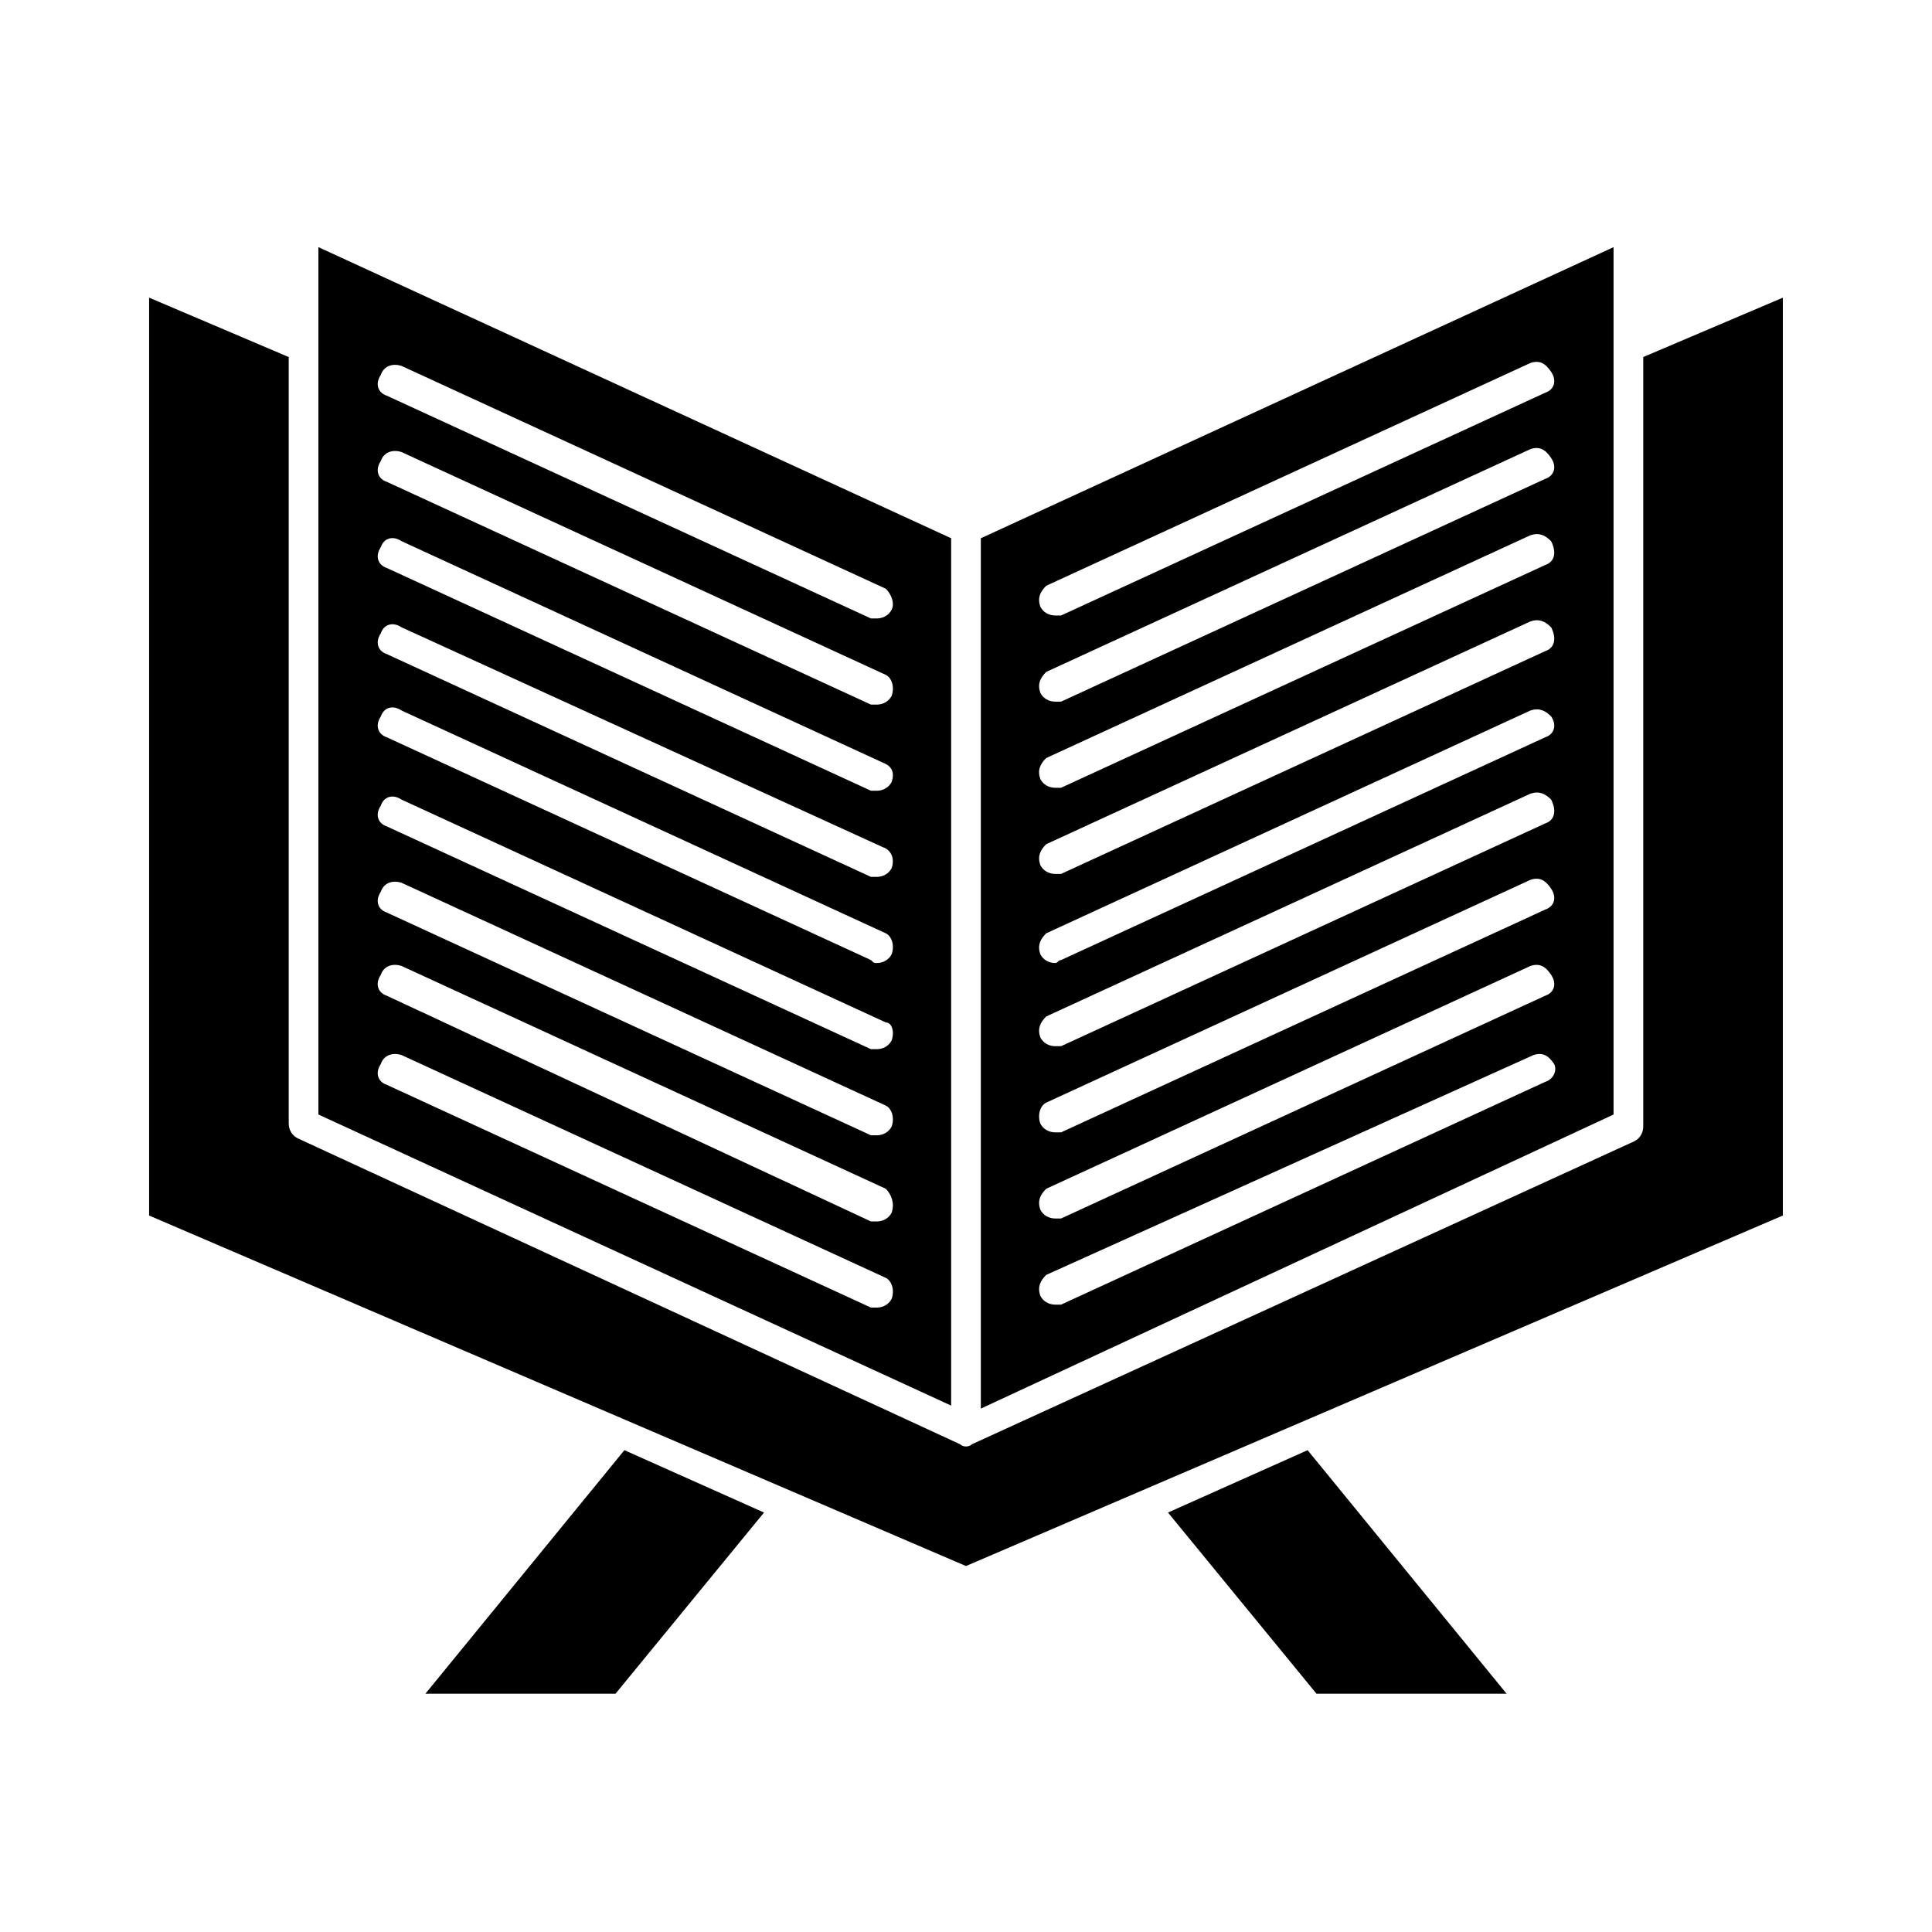
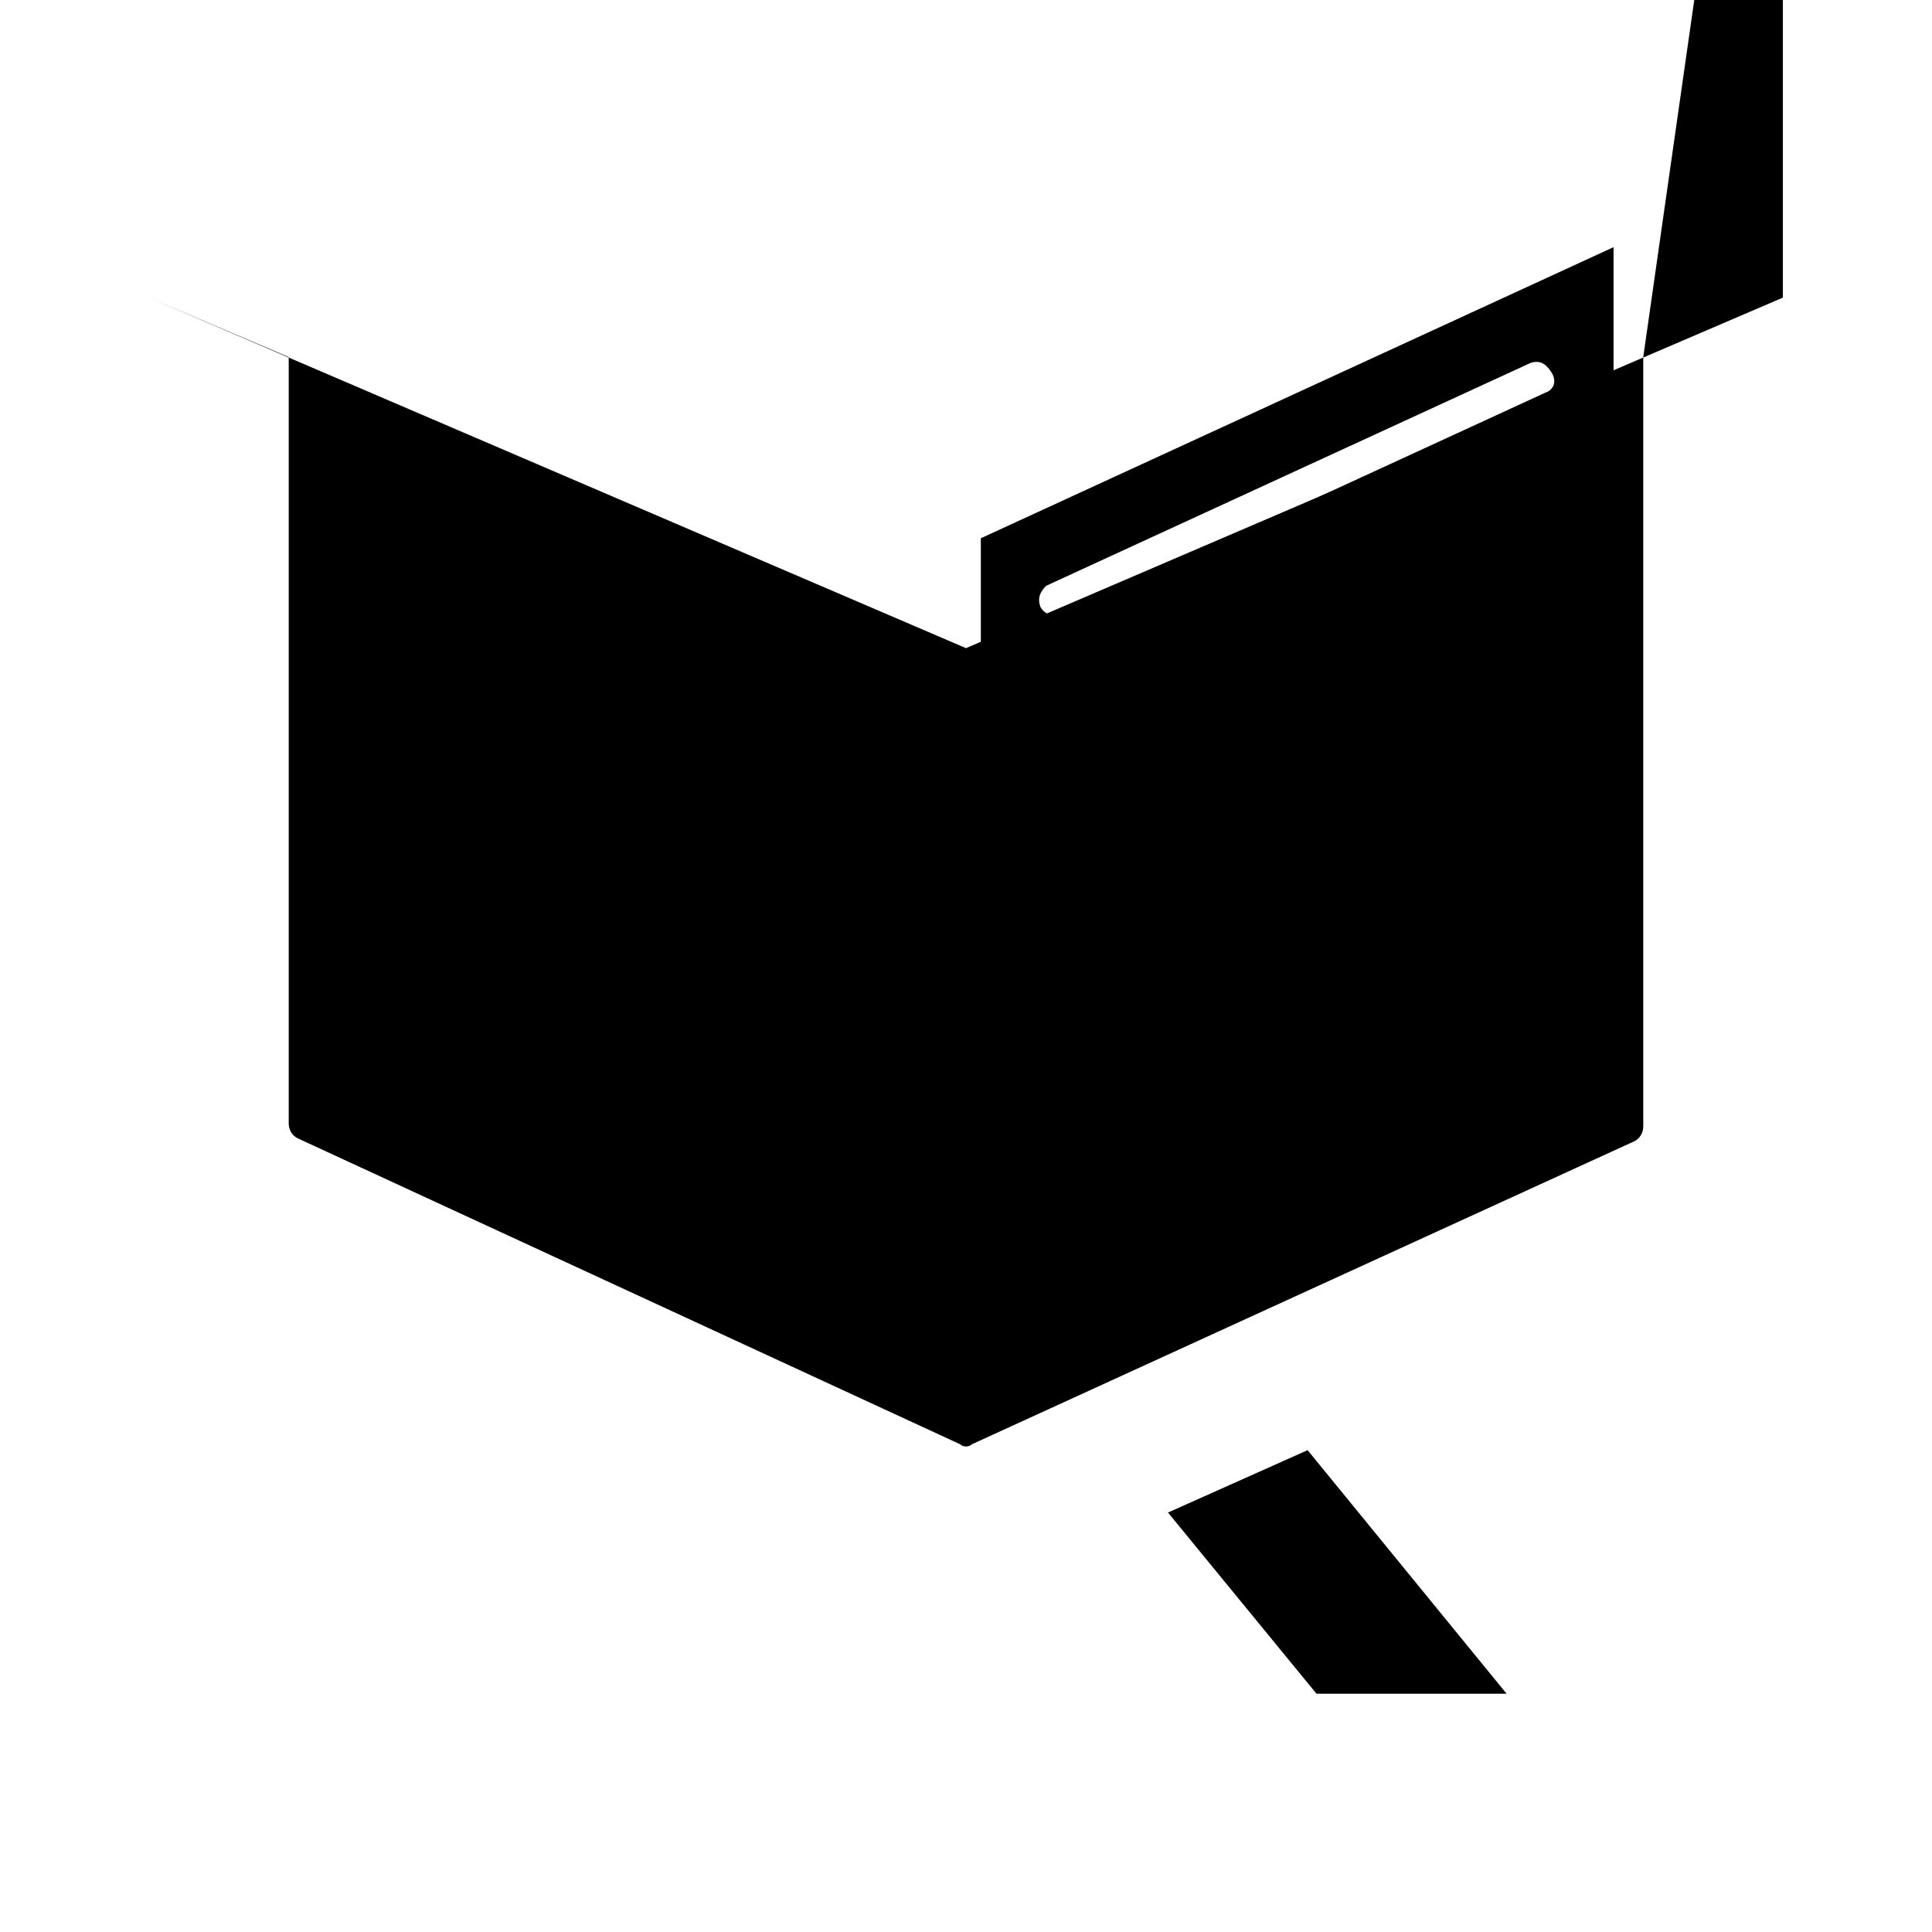
<svg xmlns="http://www.w3.org/2000/svg" fill="#000000" width="800px" height="800px" version="1.1" viewBox="144 144 512 512">
  <g>
    <path d="m453.53 544.84 39.359 48.02h50.383l-52.742-64.551z" />
-     <path d="m579.48 238.62v203.89c0 1.574-0.789 3.148-2.363 3.938l-175.54 80.293c-0.789 0.789-2.363 0.789-3.148 0l-175.55-81.082c-1.574-0.789-2.363-2.363-2.363-3.938v-203.1l-37-15.742v243.25l216.48 92.887 216.48-92.891v-243.24z" />
-     <path d="m256.73 592.86h50.383l39.359-48.02-37-16.531z" />
-     <path d="m396.06 286.64-167.68-77.145v229.86l167.68 77.145zm-15.742 201.52c-0.789 1.574-2.363 2.363-3.938 2.363h-1.574l-128.31-59.039c-2.363-0.789-3.148-3.148-1.574-5.512 0.789-2.363 3.148-3.148 5.512-2.363l128.31 59.039c1.574 0.789 2.359 3.152 1.574 5.512zm0-22.828c-0.789 1.574-2.363 2.363-3.938 2.363h-1.574l-128.32-59.828c-2.363-0.789-3.148-3.148-1.574-5.512 0.789-2.363 3.148-3.148 5.512-2.363l128.31 59.039c1.578 1.578 2.363 3.941 1.578 6.301zm0-22.828c-0.789 1.574-2.363 2.363-3.938 2.363h-1.574l-128.31-59.039c-2.363-0.789-3.148-3.148-1.574-5.512 0.789-2.363 3.148-3.148 5.512-2.363l128.31 59.039c1.574 0.789 2.359 3.148 1.574 5.512zm0-22.828c-0.789 1.574-2.363 2.363-3.938 2.363h-1.574l-128.31-59.039c-2.363-0.789-3.148-3.148-1.574-5.512 0.789-2.363 3.148-3.148 5.512-1.574l128.31 59.039c1.574 0 2.359 2.359 1.574 4.723zm0-22.828c-0.789 1.574-2.363 2.363-3.938 2.363-0.789 0-0.789 0-1.574-0.789l-128.31-59.039c-2.363-0.789-3.148-3.148-1.574-5.512 0.789-2.363 3.148-3.148 5.512-1.574l128.31 59.039c1.574 0.785 2.359 3.148 1.574 5.512zm0-22.832c-0.789 1.574-2.363 2.363-3.938 2.363h-1.574l-128.31-59.039c-2.363-0.789-3.148-3.148-1.574-5.512 0.789-2.363 3.148-3.148 5.512-1.574l127.52 58.254c2.363 0.785 3.148 3.148 2.363 5.508zm0-22.828c-0.789 1.574-2.363 2.363-3.938 2.363h-1.574l-128.31-59.039c-2.363-0.789-3.148-3.148-1.574-5.512 0.789-2.363 3.148-3.148 5.512-1.574l128.31 59.039c1.574 0.789 2.359 2.363 1.574 4.723zm0-22.828c-0.789 1.574-2.363 2.363-3.938 2.363h-1.574l-128.31-59.039c-2.363-0.789-3.148-3.148-1.574-5.512 0.789-2.363 3.148-3.148 5.512-2.363l128.31 59.039c1.574 0.789 2.359 3.148 1.574 5.512zm0-22.828c-0.789 1.574-2.363 2.363-3.938 2.363h-1.574l-128.31-59.039c-2.363-0.789-3.148-3.148-1.574-5.512 0.789-2.363 3.148-3.148 5.512-2.363l128.31 59.039c1.574 1.574 2.359 3.938 1.574 5.512z" />
+     <path d="m579.48 238.62v203.89c0 1.574-0.789 3.148-2.363 3.938l-175.54 80.293c-0.789 0.789-2.363 0.789-3.148 0l-175.55-81.082c-1.574-0.789-2.363-2.363-2.363-3.938v-203.1l-37-15.742l216.48 92.887 216.48-92.891v-243.24z" />
    <path d="m571.61 209.5-167.68 77.145v230.65l167.68-77.93zm-18.105 221.2-128.31 59.039h-1.574c-1.574 0-3.148-0.789-3.938-2.363-0.789-2.363 0-3.938 1.574-5.512l129.1-58.25c2.363-0.789 3.938 0 5.512 2.363 0.785 1.574-0.004 3.938-2.363 4.723zm0-22.828-128.31 59.039h-1.574c-1.574 0-3.148-0.789-3.938-2.363-0.789-2.363 0-3.938 1.574-5.512l128.31-59.039c2.363-0.789 3.938 0 5.512 2.363s0.785 4.723-1.574 5.512zm0-22.828-128.31 59.039h-1.574c-1.574 0-3.148-0.789-3.938-2.363-0.789-2.363 0-4.723 1.574-5.512l128.31-59.039c2.363-0.789 3.938 0 5.512 2.363s0.785 4.723-1.574 5.512zm0-22.832-128.31 59.039h-1.574c-1.574 0-3.148-0.789-3.938-2.363-0.789-2.363 0-3.938 1.574-5.512l128.31-59.039c2.363-0.789 3.938 0 5.512 1.574 1.574 3.152 0.785 5.516-1.574 6.301zm0-22.828-128.31 59.039c-0.789 0-0.789 0.789-1.574 0.789-1.574 0-3.148-0.789-3.938-2.363-0.789-2.363 0-3.938 1.574-5.512l128.31-59.039c2.363-0.789 3.938 0 5.512 1.574 1.574 2.363 0.785 4.727-1.574 5.512zm0-22.828-128.31 59.039h-1.574c-1.574 0-3.148-0.789-3.938-2.363-0.789-2.363 0-3.938 1.574-5.512l128.31-59.039c2.363-0.789 3.938 0 5.512 1.574 1.574 3.152 0.785 5.516-1.574 6.301zm0-22.828-128.32 59.039h-1.574c-1.574 0-3.148-0.789-3.938-2.363-0.789-2.363 0-3.938 1.574-5.512l128.31-59.039c2.363-0.789 3.938 0 5.512 1.574 1.578 3.152 0.789 5.512-1.57 6.301zm0-22.828-128.31 59.039h-1.574c-1.574 0-3.148-0.789-3.938-2.363-0.789-2.363 0-3.938 1.574-5.512l128.31-59.039c2.363-0.789 3.938 0 5.512 2.363s0.785 4.723-1.574 5.512zm0-22.828-128.31 59.039h-1.574c-1.574 0-3.148-0.789-3.938-2.363-0.789-2.363 0-3.938 1.574-5.512l128.31-59.039c2.363-0.789 3.938 0 5.512 2.363 1.574 2.359 0.785 4.723-1.574 5.512z" />
  </g>
</svg>